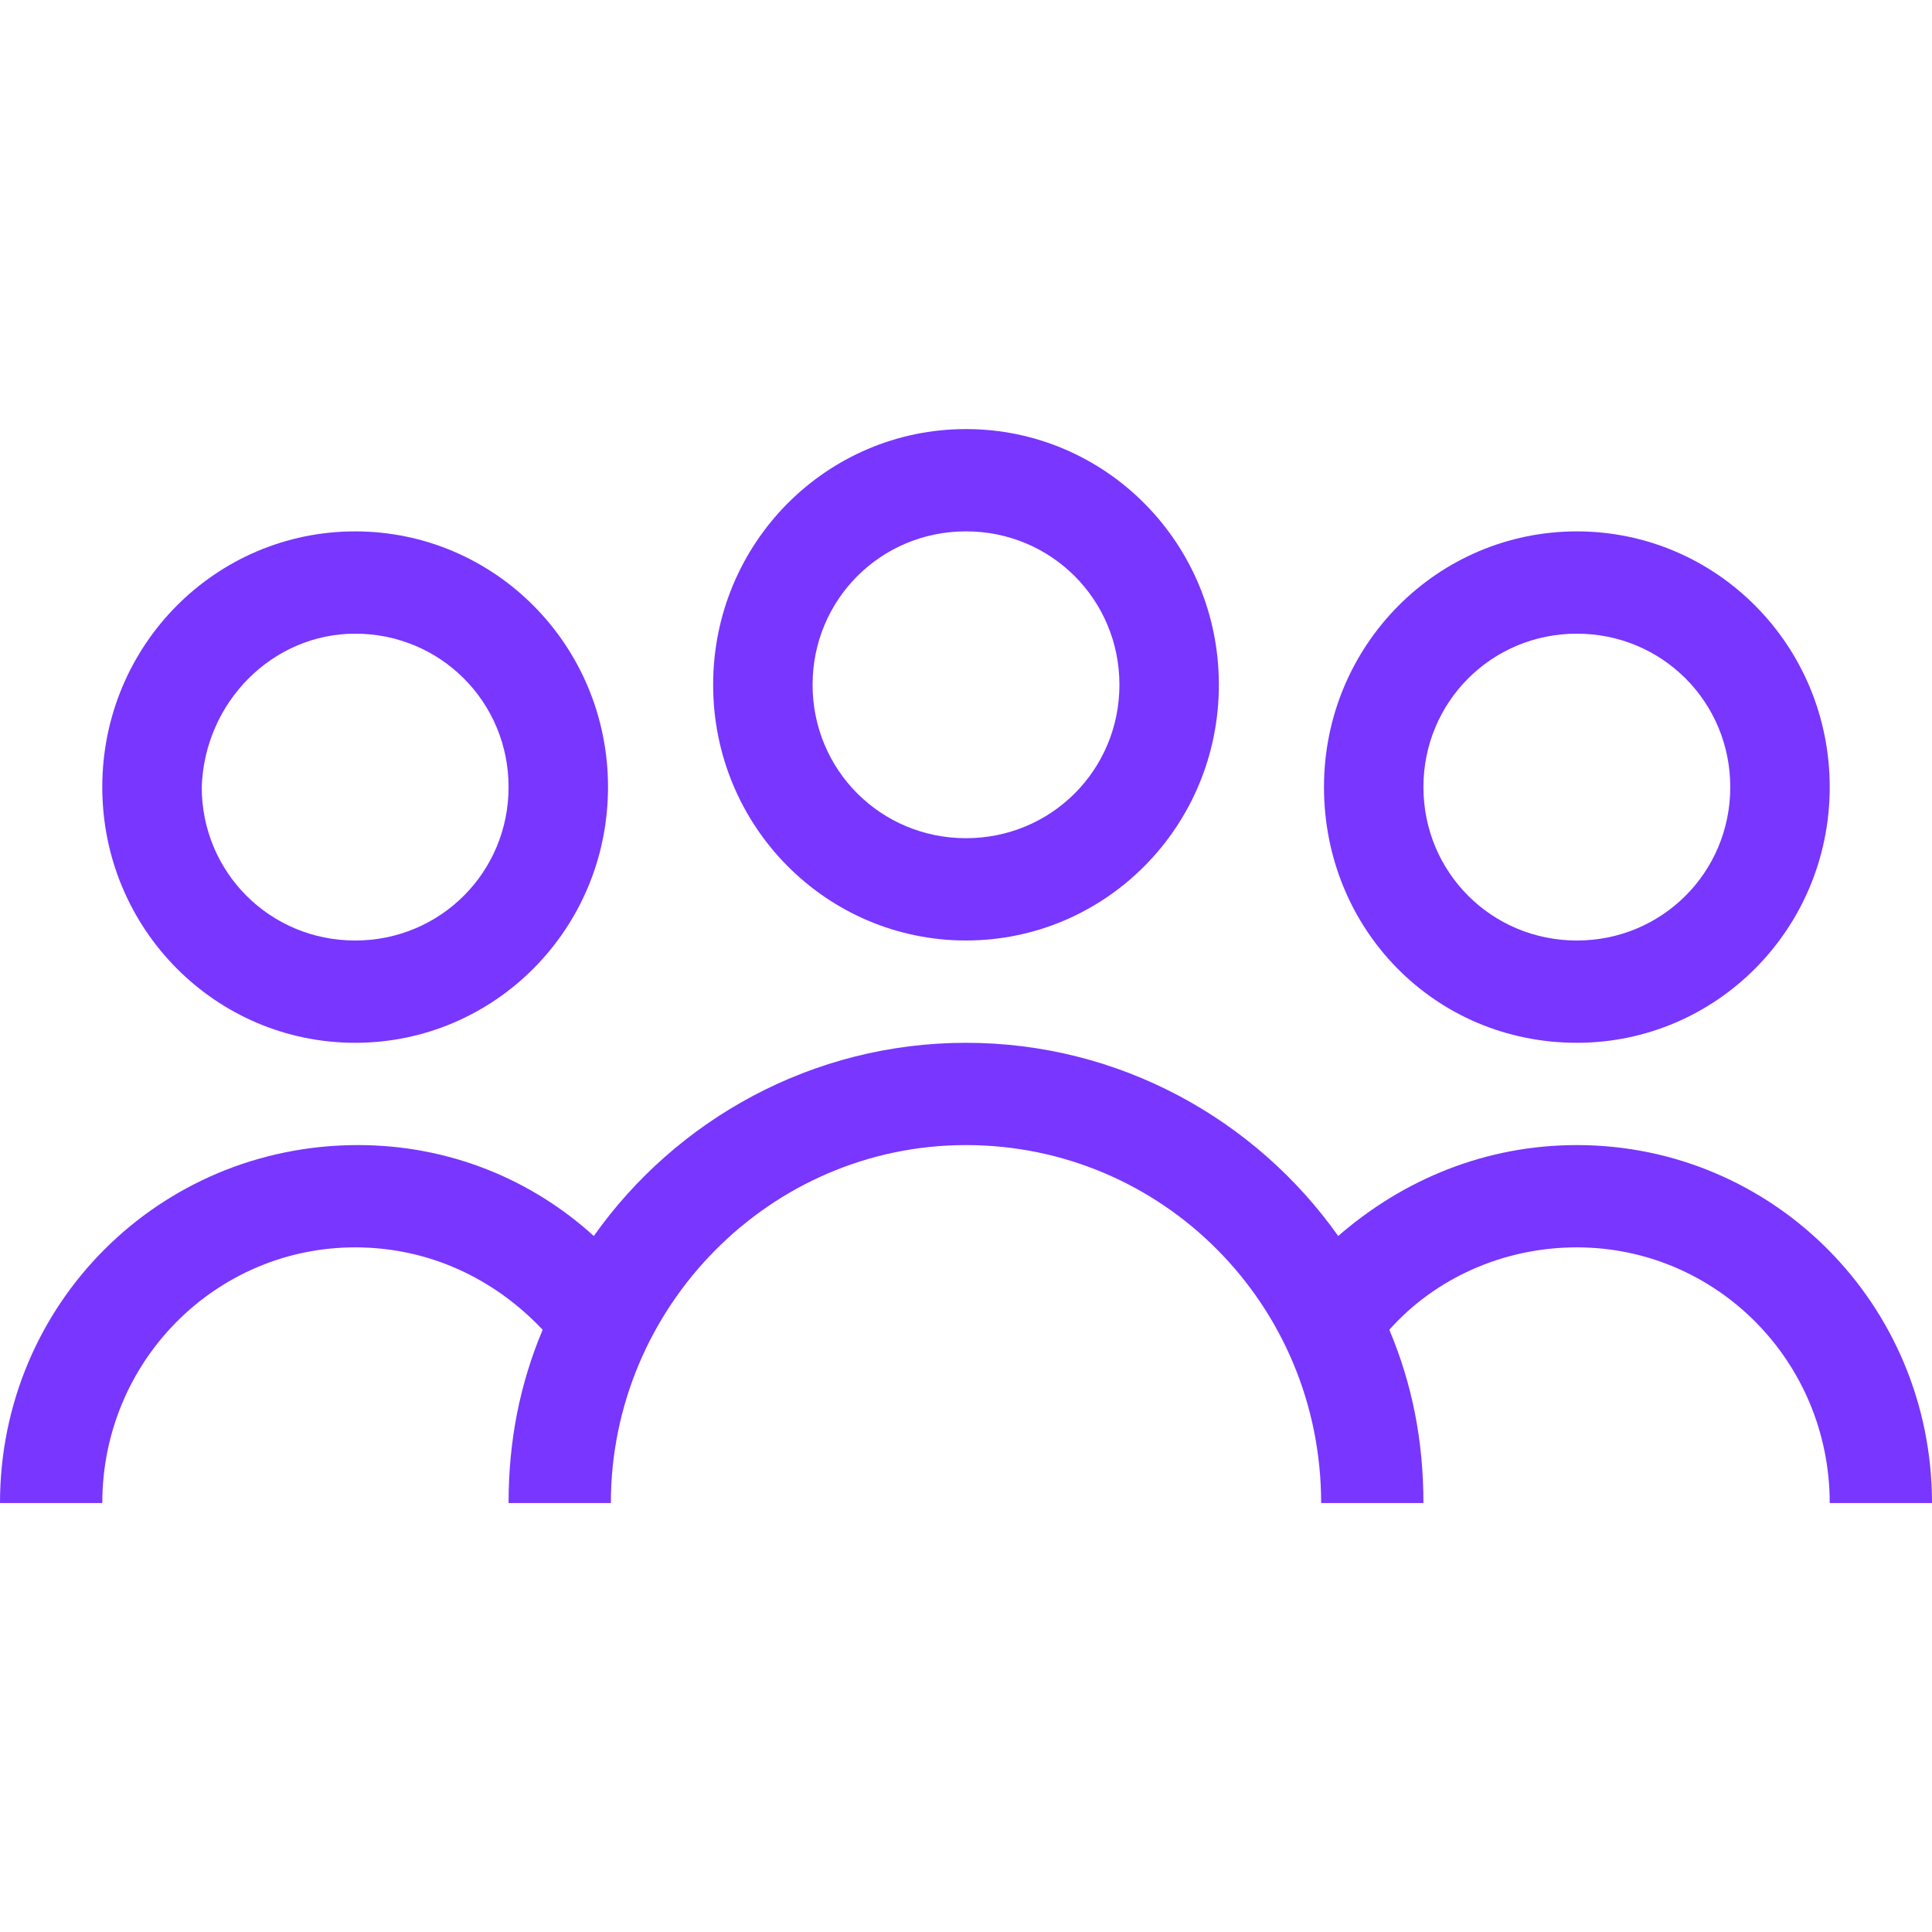
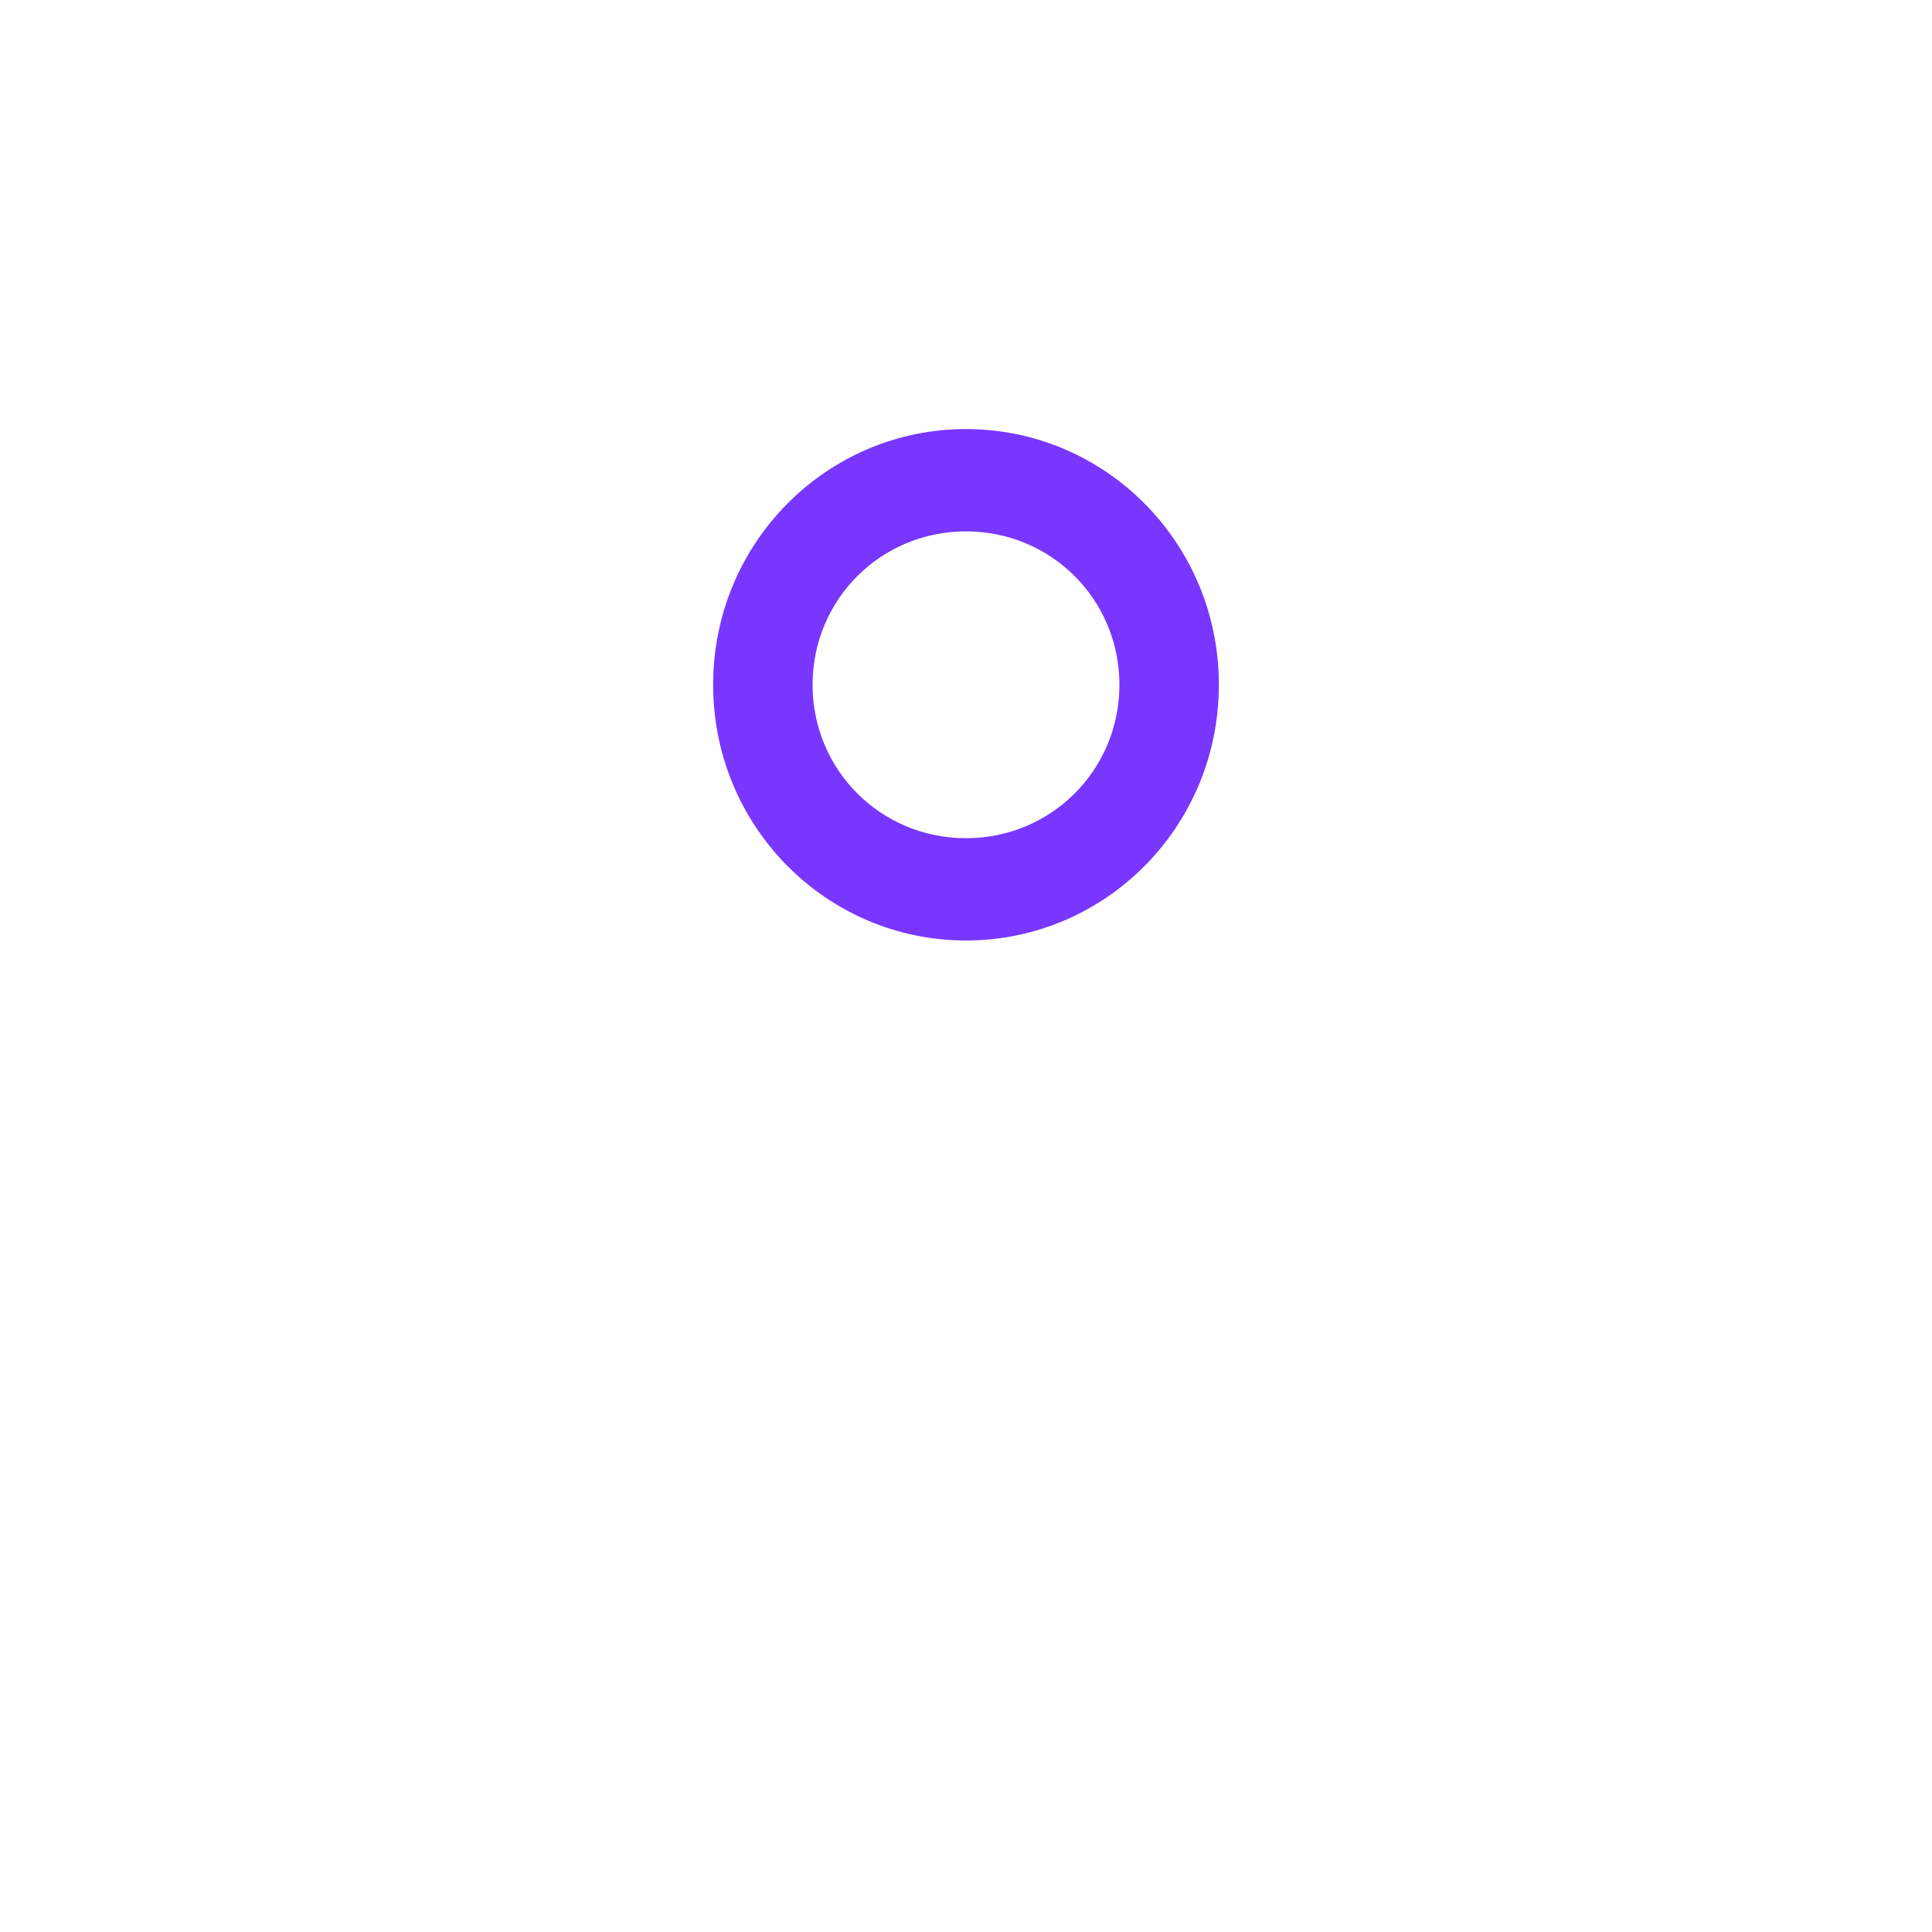
<svg xmlns="http://www.w3.org/2000/svg" width="68" height="68" viewBox="0 0 68 68" fill="none">
  <path d="M25.1 24.102C25.1 29.102 29.1 33.102 34 33.102C38.9 33.102 42.9 29.102 42.9 24.102C42.9 19.102 38.9 15.102 34 15.102C29.1 15.102 25.1 19.102 25.1 24.102ZM34 18.702C37 18.702 39.4 21.102 39.4 24.102C39.4 27.102 37 29.502 34 29.502C31 29.502 28.6 27.102 28.6 24.102C28.6 21.102 31 18.702 34 18.702Z" fill="#7836FF" />
-   <path d="M55.5 36.703C60.4 36.703 64.4 32.703 64.4 27.703C64.4 22.703 60.4 18.703 55.5 18.703C50.6 18.703 46.6 22.703 46.6 27.703C46.6 32.703 50.5 36.703 55.5 36.703ZM55.5 22.303C58.5 22.303 60.9 24.703 60.9 27.703C60.9 30.703 58.5 33.103 55.5 33.103C52.5 33.103 50.1 30.703 50.1 27.703C50.1 24.703 52.5 22.303 55.5 22.303Z" fill="#7836FF" />
-   <path d="M12.5 36.703C17.4 36.703 21.4 32.703 21.4 27.703C21.4 22.703 17.4 18.703 12.5 18.703C7.6 18.703 3.6 22.703 3.6 27.703C3.6 32.703 7.6 36.703 12.5 36.703ZM12.5 22.303C15.5 22.303 17.9 24.703 17.9 27.703C17.9 30.703 15.5 33.103 12.5 33.103C9.5 33.103 7.1 30.703 7.1 27.703C7.2 24.703 9.6 22.303 12.5 22.303Z" fill="#7836FF" />
-   <path d="M55.5 40.303C52.3 40.303 49.4 41.503 47.1 43.503C44.2 39.403 39.4 36.703 34 36.703C28.6 36.703 23.8 39.403 20.9 43.503C18.7 41.503 15.8 40.303 12.6 40.303C5.6 40.303 0 45.903 0 52.903H3.6C3.6 47.903 7.6 43.903 12.5 43.903C15.1 43.903 17.4 45.003 19.1 46.803C18.3 48.703 17.9 50.703 17.9 52.903H21.5C21.5 46.003 27.1 40.303 34 40.303C40.9 40.303 46.5 45.903 46.5 52.903H50.1C50.1 50.703 49.7 48.703 48.9 46.803C50.5 45.003 52.9 43.903 55.5 43.903C60.4 43.903 64.4 47.903 64.4 52.903H68C68 45.903 62.4 40.303 55.5 40.303Z" fill="#7836FF" />
</svg>